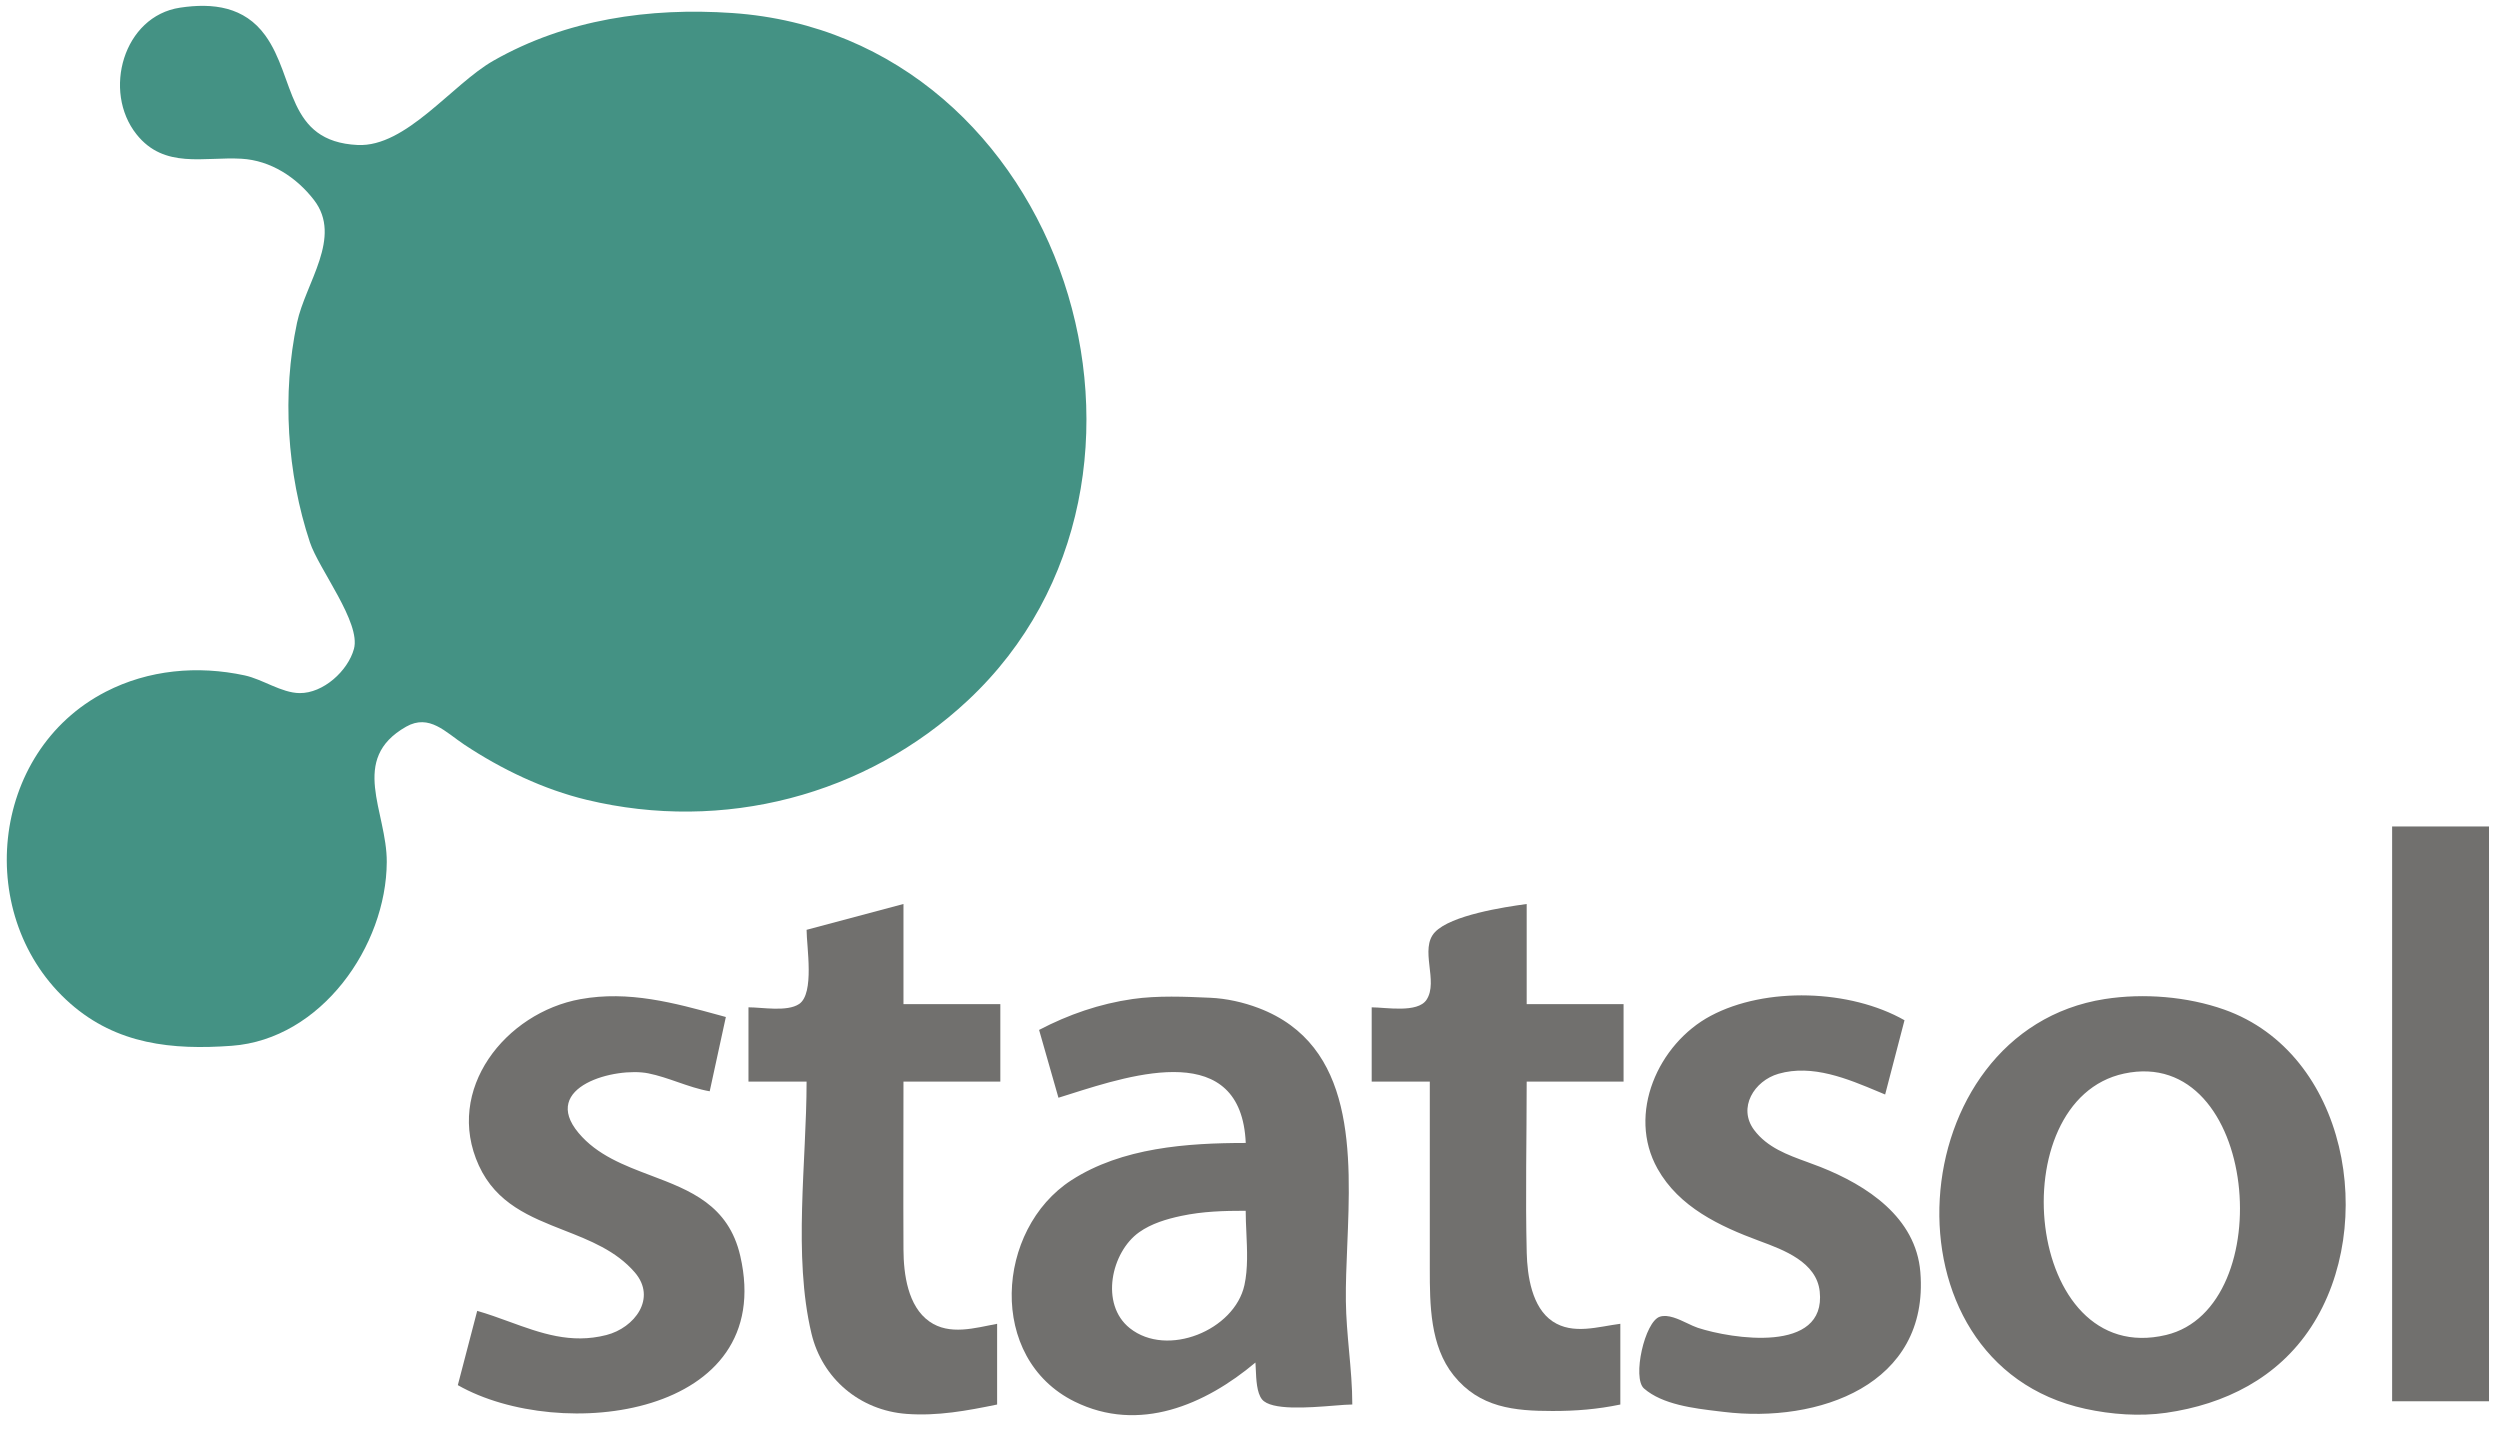
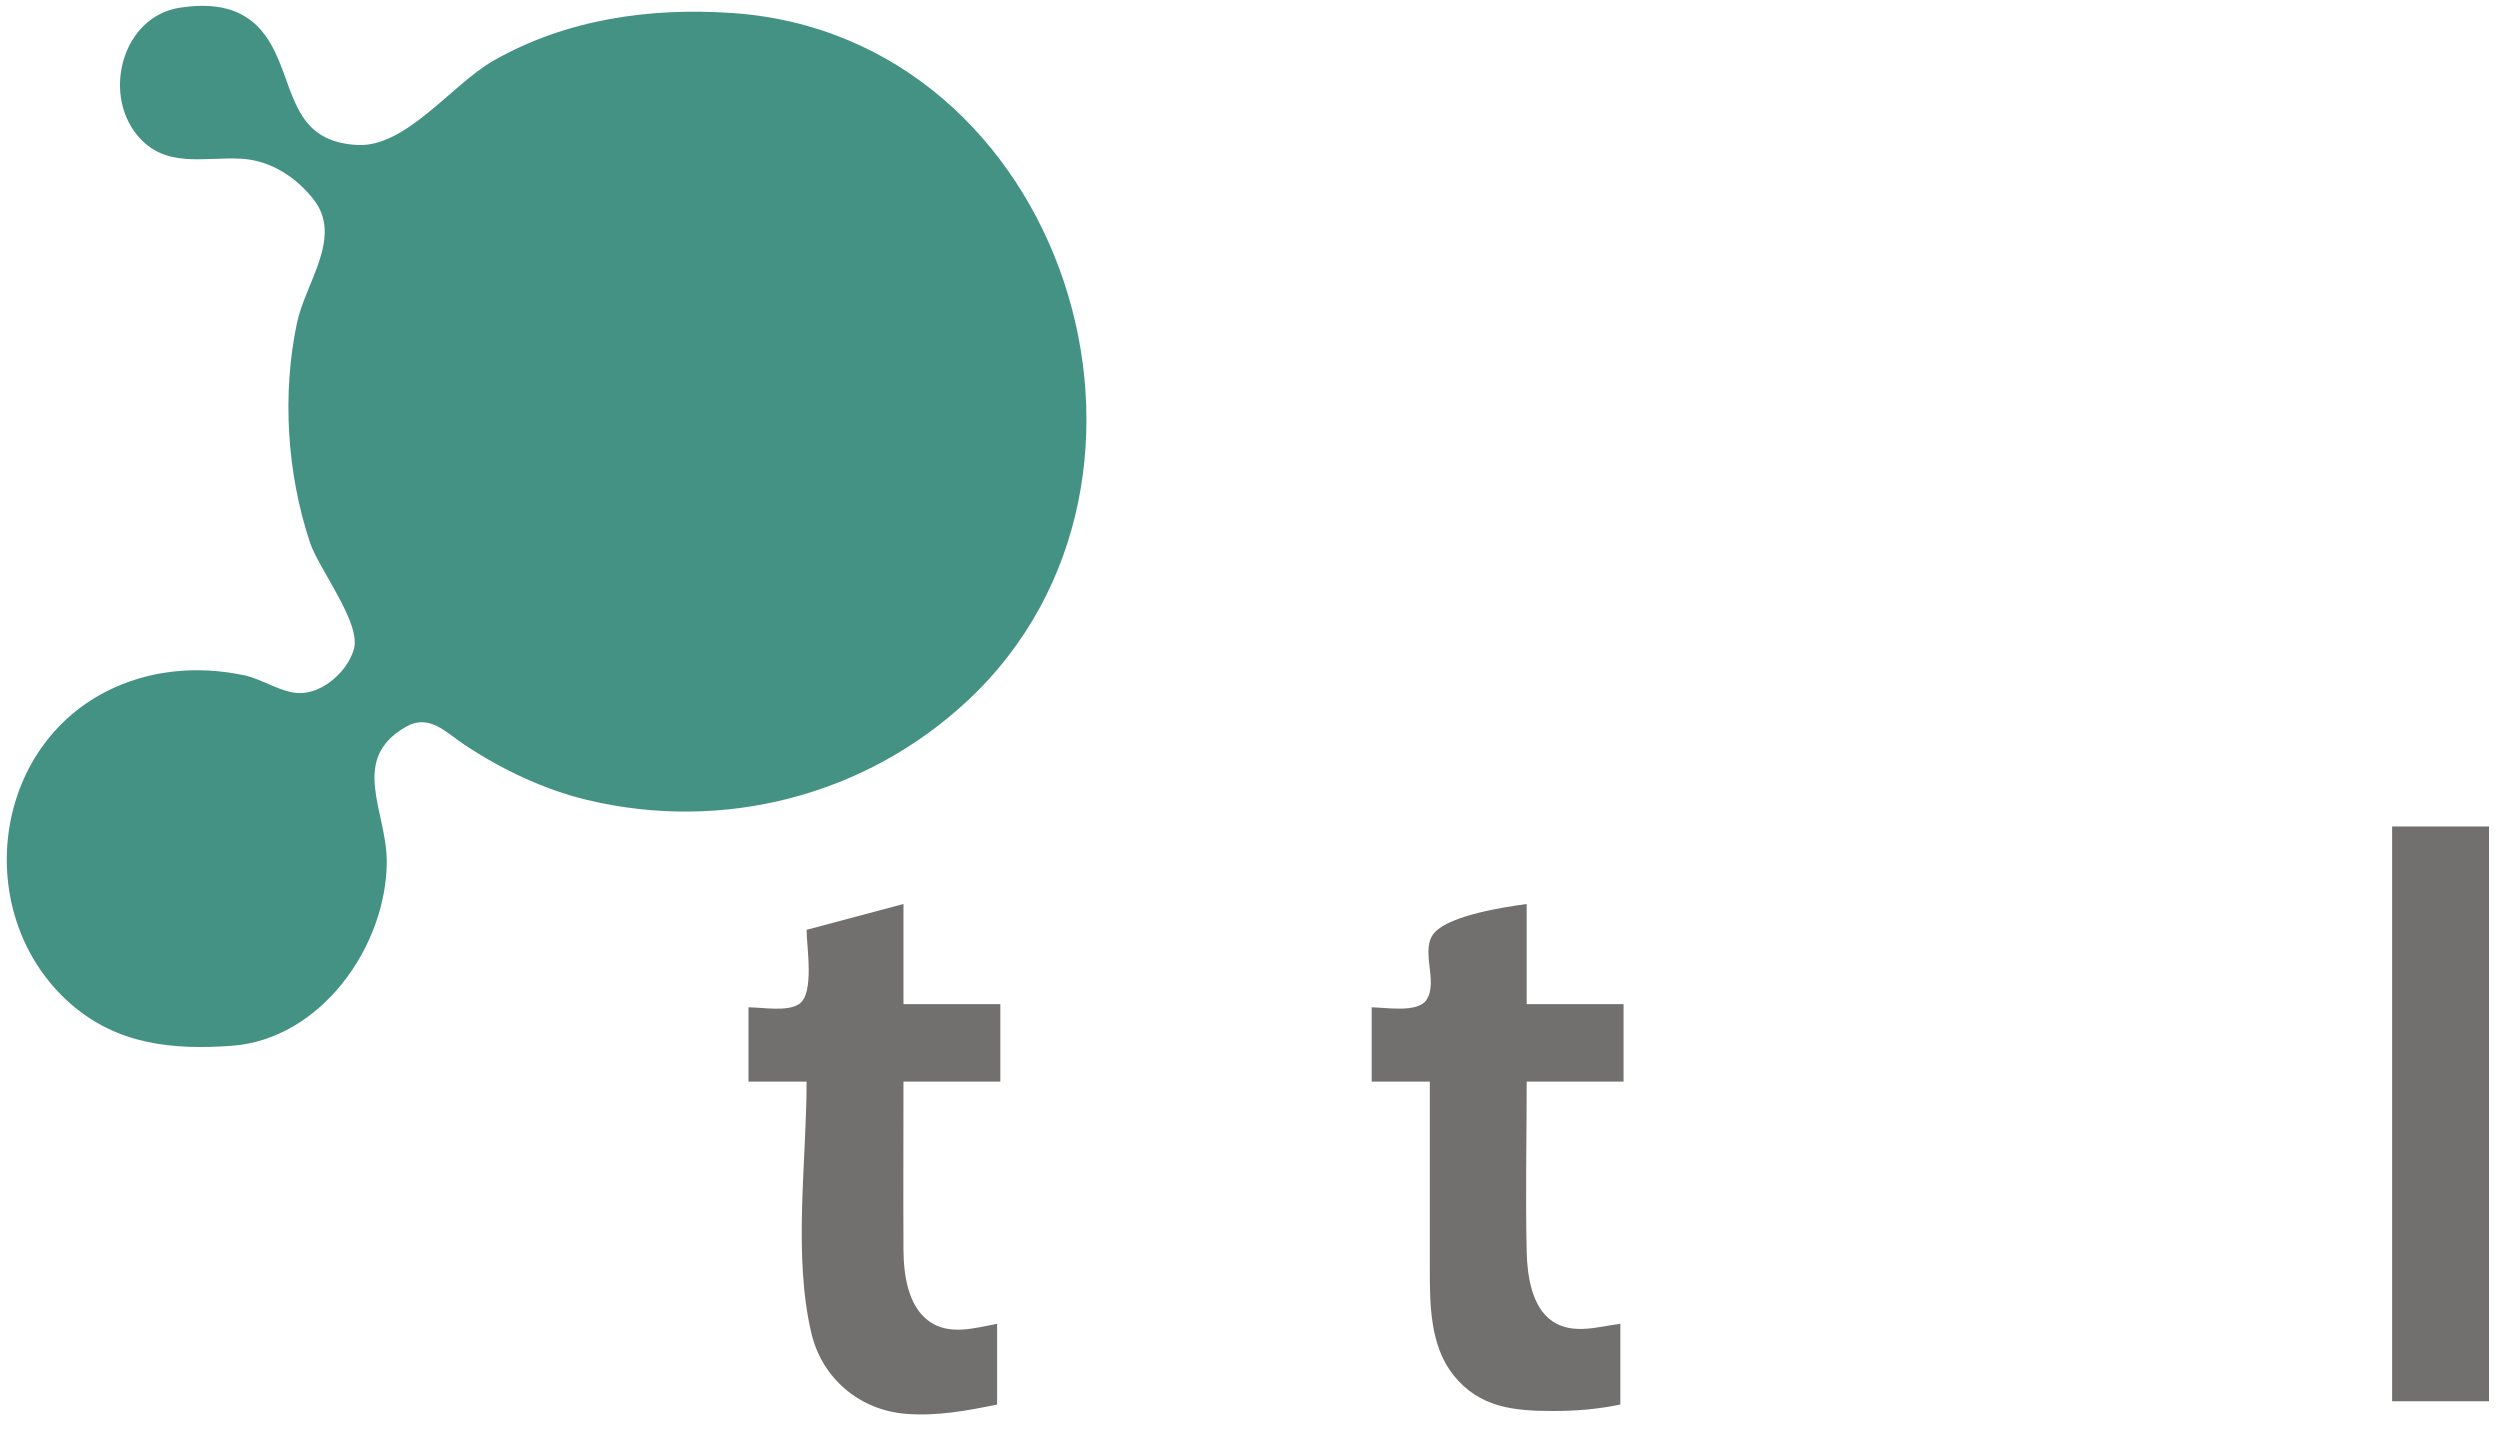
<svg xmlns="http://www.w3.org/2000/svg" width="126" height="72" viewBox="0 0 126 72" fill="none">
  <path d="M9.077 0.386C6.217 0.814 5.153 4.603 6.883 6.773C8.286 8.533 10.274 7.892 12.169 8C13.64 8.083 14.945 8.937 15.826 10.081C17.273 11.961 15.399 14.249 14.97 16.266C14.207 19.854 14.464 23.858 15.62 27.333C16.072 28.692 18.2 31.38 17.839 32.704C17.535 33.816 16.289 34.947 15.099 34.932C14.186 34.921 13.238 34.236 12.332 34.04C9.962 33.529 7.486 33.755 5.334 34.862C-0.552 37.889 -1.341 46.278 3.543 50.577C5.891 52.643 8.685 52.927 11.681 52.708C16.186 52.377 19.473 47.687 19.493 43.445C19.505 40.894 17.575 38.267 20.47 36.624C21.638 35.962 22.465 36.909 23.399 37.528C25.27 38.77 27.393 39.789 29.584 40.315C36.441 41.961 43.635 40.115 48.788 35.293C60.752 24.099 53.681 1.806 36.907 0.656C32.739 0.371 28.533 0.969 24.864 3.062C22.783 4.249 20.469 7.424 18.028 7.308C14.416 7.137 14.912 3.912 13.367 1.782C12.319 0.335 10.738 0.137 9.077 0.386Z" fill="#449284" />
  <path d="M120.563 41.655V70.625H125.446V41.655H120.563ZM40.652 46.863C40.652 47.708 41.062 50.077 40.275 50.602C39.669 51.007 38.425 50.769 37.723 50.769V54.513H40.652C40.652 58.535 39.964 63.285 40.897 67.207C41.439 69.488 43.347 71.089 45.697 71.261C47.254 71.376 48.74 71.1 50.255 70.788V66.719C49.142 66.929 47.858 67.317 46.844 66.605C45.75 65.837 45.541 64.211 45.535 62.976C45.521 60.155 45.535 57.334 45.535 54.513H50.417V50.607H45.535V45.561L40.652 46.863Z" fill="#71706E" />
-   <path fill-rule="evenodd" clip-rule="evenodd" d="M24.051 66.068L23.074 69.811C28.242 72.749 39.174 71.421 37.31 63.301C36.719 60.727 34.775 59.991 32.81 59.247C31.459 58.736 30.098 58.221 29.16 57.101C27.197 54.757 31.027 53.765 32.677 54.097C33.183 54.199 33.67 54.368 34.156 54.537C34.687 54.721 35.217 54.905 35.769 55.001L36.583 51.257L36.266 51.17C33.964 50.54 31.694 49.918 29.259 50.356C25.484 51.036 22.381 54.913 24.135 58.744C25.017 60.669 26.72 61.337 28.426 62.007C29.736 62.521 31.048 63.036 31.988 64.122C33.123 65.432 31.978 66.924 30.561 67.286C28.77 67.744 27.255 67.192 25.679 66.618C25.147 66.424 24.609 66.228 24.051 66.068ZM52.37 51.908L53.346 55.326C53.528 55.27 53.719 55.209 53.919 55.146L53.919 55.146C57.164 54.116 62.559 52.406 62.786 57.605C59.838 57.605 56.546 57.834 53.997 59.484C50.175 61.958 49.746 68.463 54.16 70.64C57.414 72.246 60.743 70.797 63.274 68.672C63.282 68.772 63.287 68.888 63.292 69.015C63.313 69.528 63.341 70.198 63.604 70.526C64.06 71.096 65.962 70.945 67.233 70.844L67.233 70.844C67.618 70.813 67.945 70.787 68.156 70.787C68.156 69.888 68.075 68.991 67.993 68.095L67.993 68.094C67.918 67.256 67.842 66.418 67.832 65.579C67.821 64.716 67.86 63.774 67.901 62.796C68.094 58.143 68.321 52.664 63.437 50.807C62.669 50.515 61.817 50.323 60.995 50.287C59.729 50.231 58.345 50.17 57.089 50.35C55.424 50.589 53.856 51.13 52.37 51.908ZM95.011 55.163L95.987 51.42C93.25 49.864 89.002 49.719 86.222 51.197C83.579 52.602 81.985 56.137 83.541 58.906C84.628 60.841 86.669 61.8 88.663 62.539L88.696 62.551C89.899 62.996 91.556 63.61 91.714 65.091C92.052 68.244 87.254 67.474 85.571 66.922C85.413 66.87 85.233 66.785 85.043 66.694C84.588 66.478 84.073 66.233 83.663 66.359C82.892 66.595 82.256 69.454 82.857 69.979C83.787 70.791 85.367 70.98 86.592 71.126C86.688 71.137 86.782 71.148 86.873 71.159C91.624 71.743 97.246 69.818 96.786 64.115C96.563 61.353 94.095 59.745 91.755 58.817C91.537 58.73 91.313 58.649 91.088 58.567C90.09 58.204 89.069 57.834 88.408 56.951C87.57 55.831 88.409 54.47 89.64 54.117C91.35 53.627 93.12 54.37 94.681 55.025L94.681 55.025C94.792 55.072 94.902 55.118 95.011 55.163ZM106.078 50.352C95.757 51.964 94.553 68.704 105.101 71.004C106.407 71.289 107.844 71.396 109.17 71.206C112.141 70.78 114.802 69.449 116.481 66.881C119.849 61.731 118.306 53.081 112.1 50.883C110.24 50.224 108.031 50.047 106.078 50.352ZM107.054 54.108C100.789 55.447 102.022 68.986 109.17 67.283C114.943 65.908 113.829 52.661 107.054 54.108ZM59.528 61.283C60.624 61.051 61.668 61.023 62.783 61.023C62.783 61.375 62.8 61.744 62.817 62.119C62.858 63.013 62.9 63.942 62.72 64.766C62.223 67.045 58.826 68.44 56.942 66.94C55.427 65.734 56.005 63.104 57.413 62.105C58.03 61.667 58.797 61.439 59.528 61.283Z" fill="#71706E" />
  <path d="M69.133 50.77V54.513H72.062V63.953C72.062 65.754 72.073 67.837 73.265 69.321C74.572 70.948 76.324 71.114 78.247 71.114C79.438 71.114 80.499 71.029 81.665 70.788V66.719C80.552 66.861 79.28 67.285 78.254 66.599C77.207 65.899 76.976 64.304 76.947 63.139C76.877 60.267 76.945 57.386 76.945 54.513H81.828V50.607H76.945V45.562C75.8 45.716 73.135 46.125 72.323 46.978C71.519 47.823 72.519 49.457 71.895 50.392C71.443 51.07 69.841 50.77 69.133 50.77Z" fill="#71706E" />
</svg>